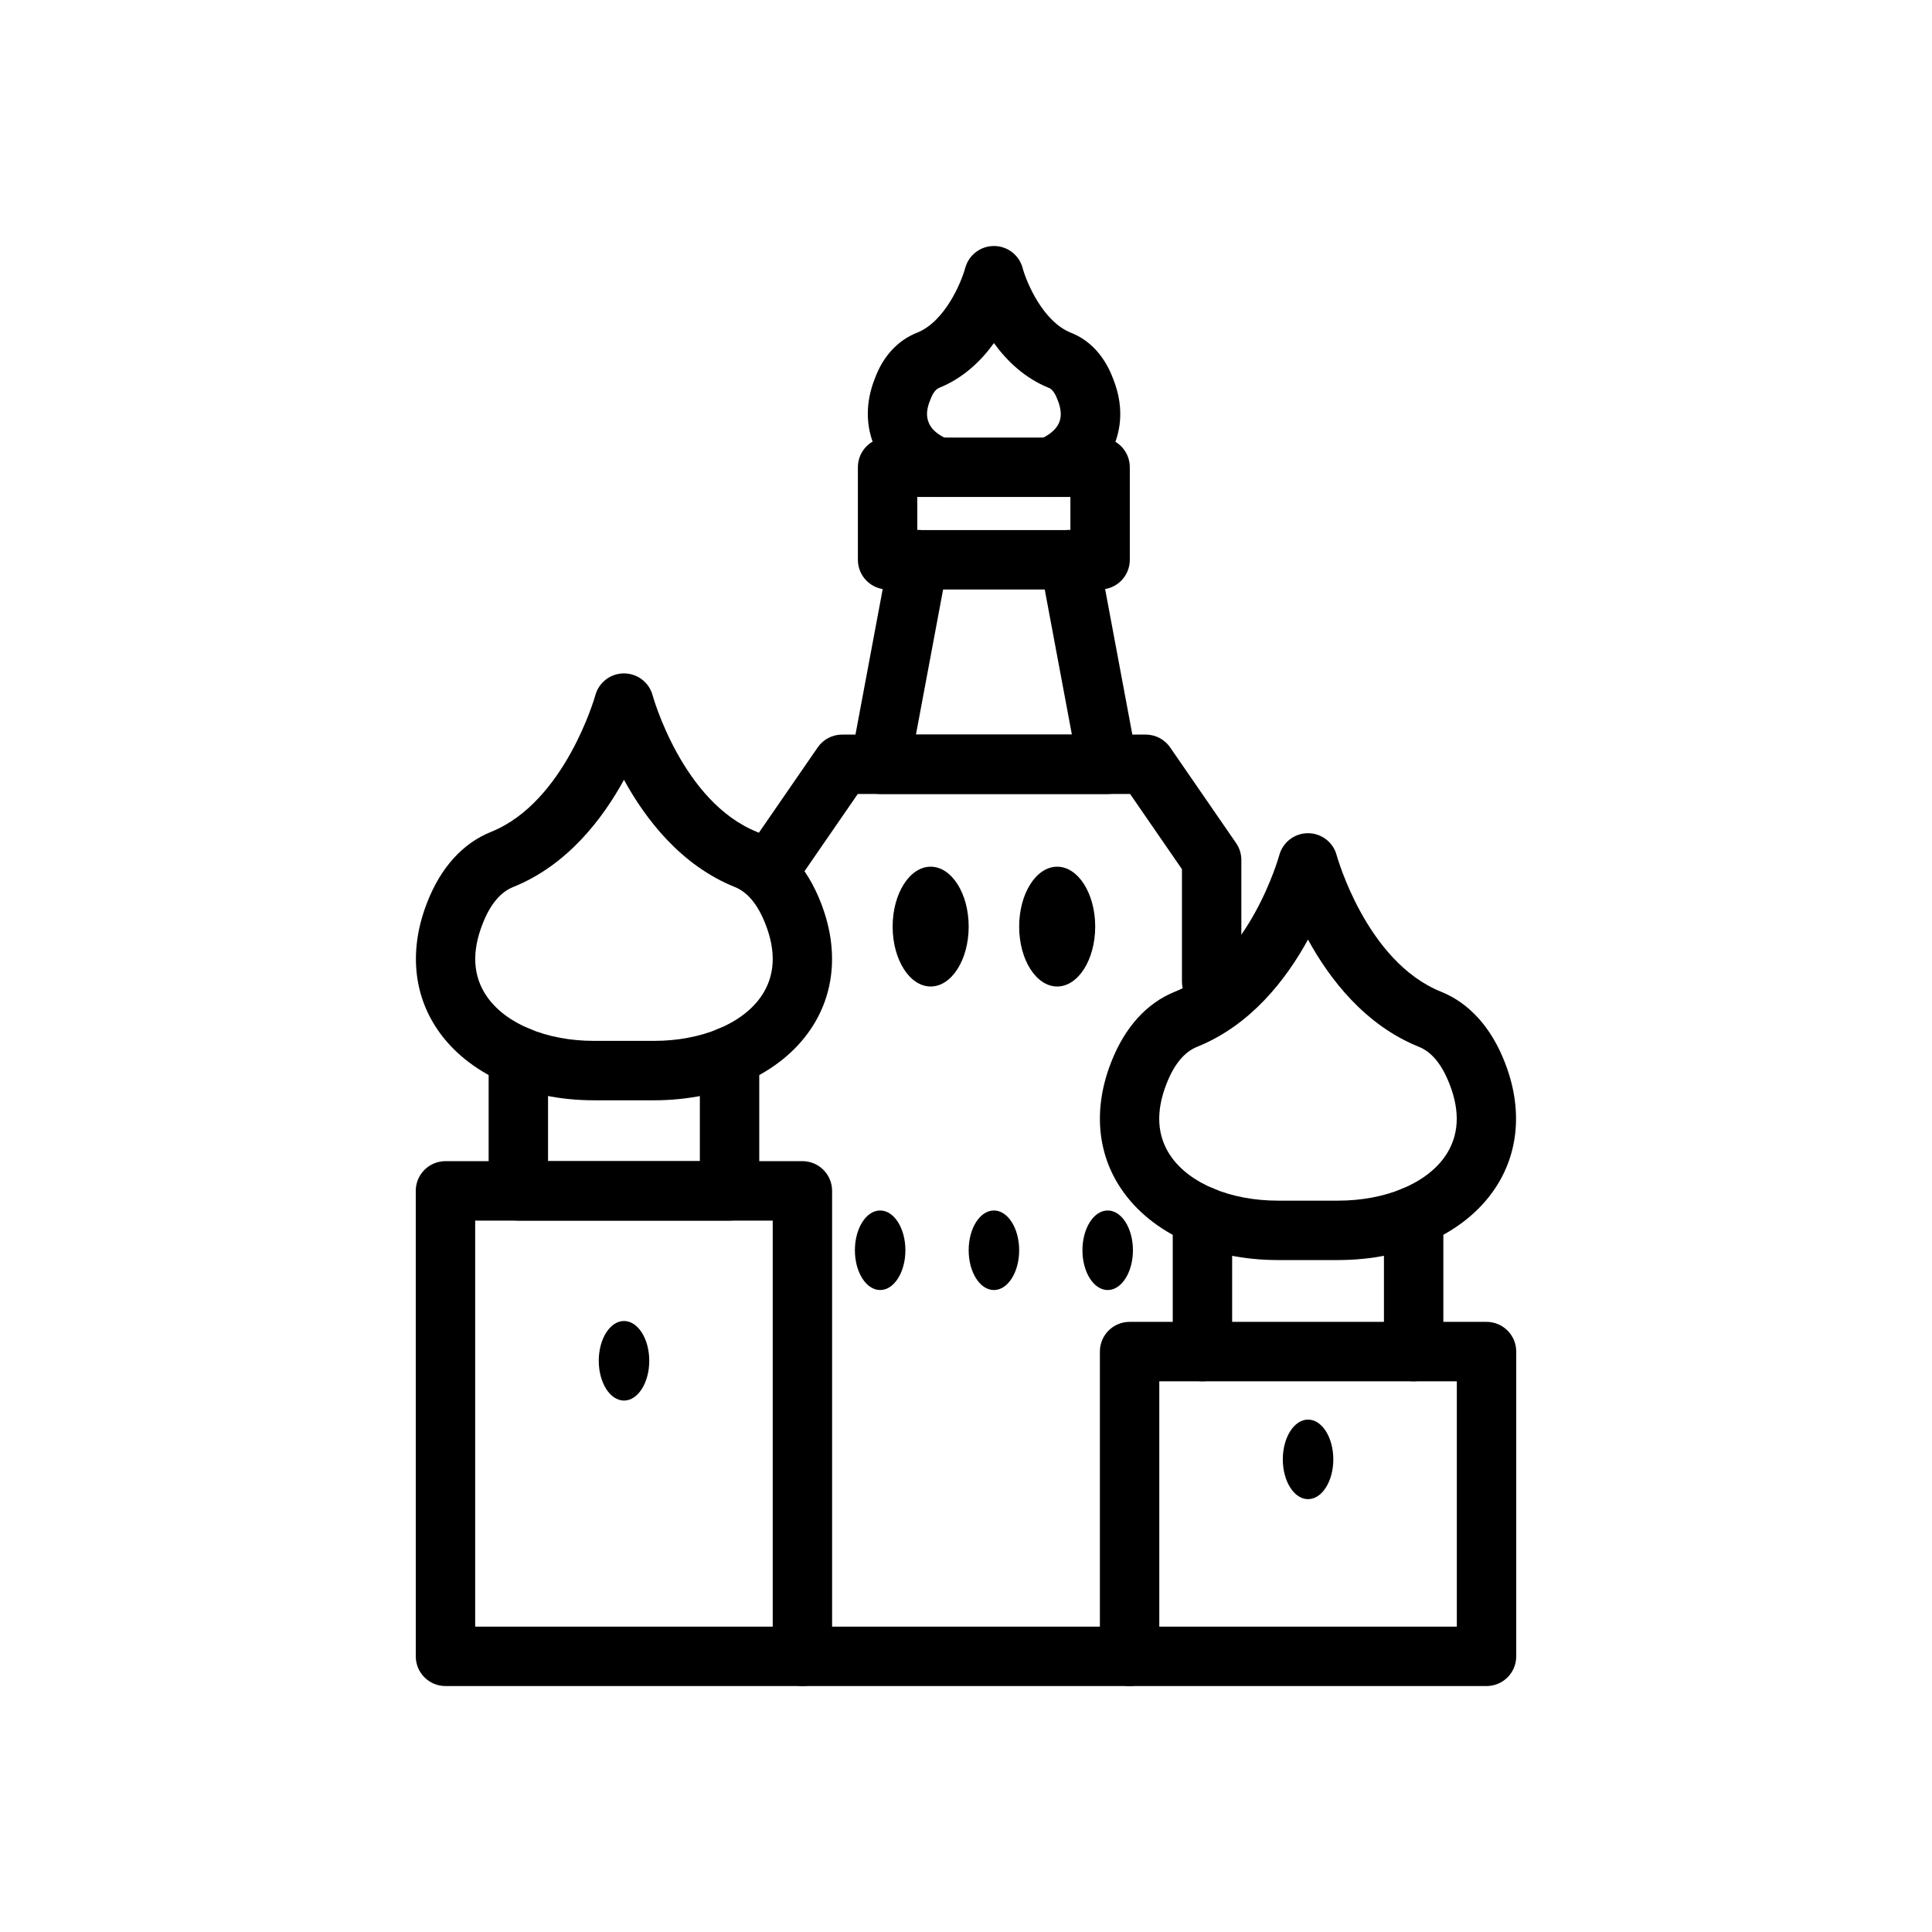
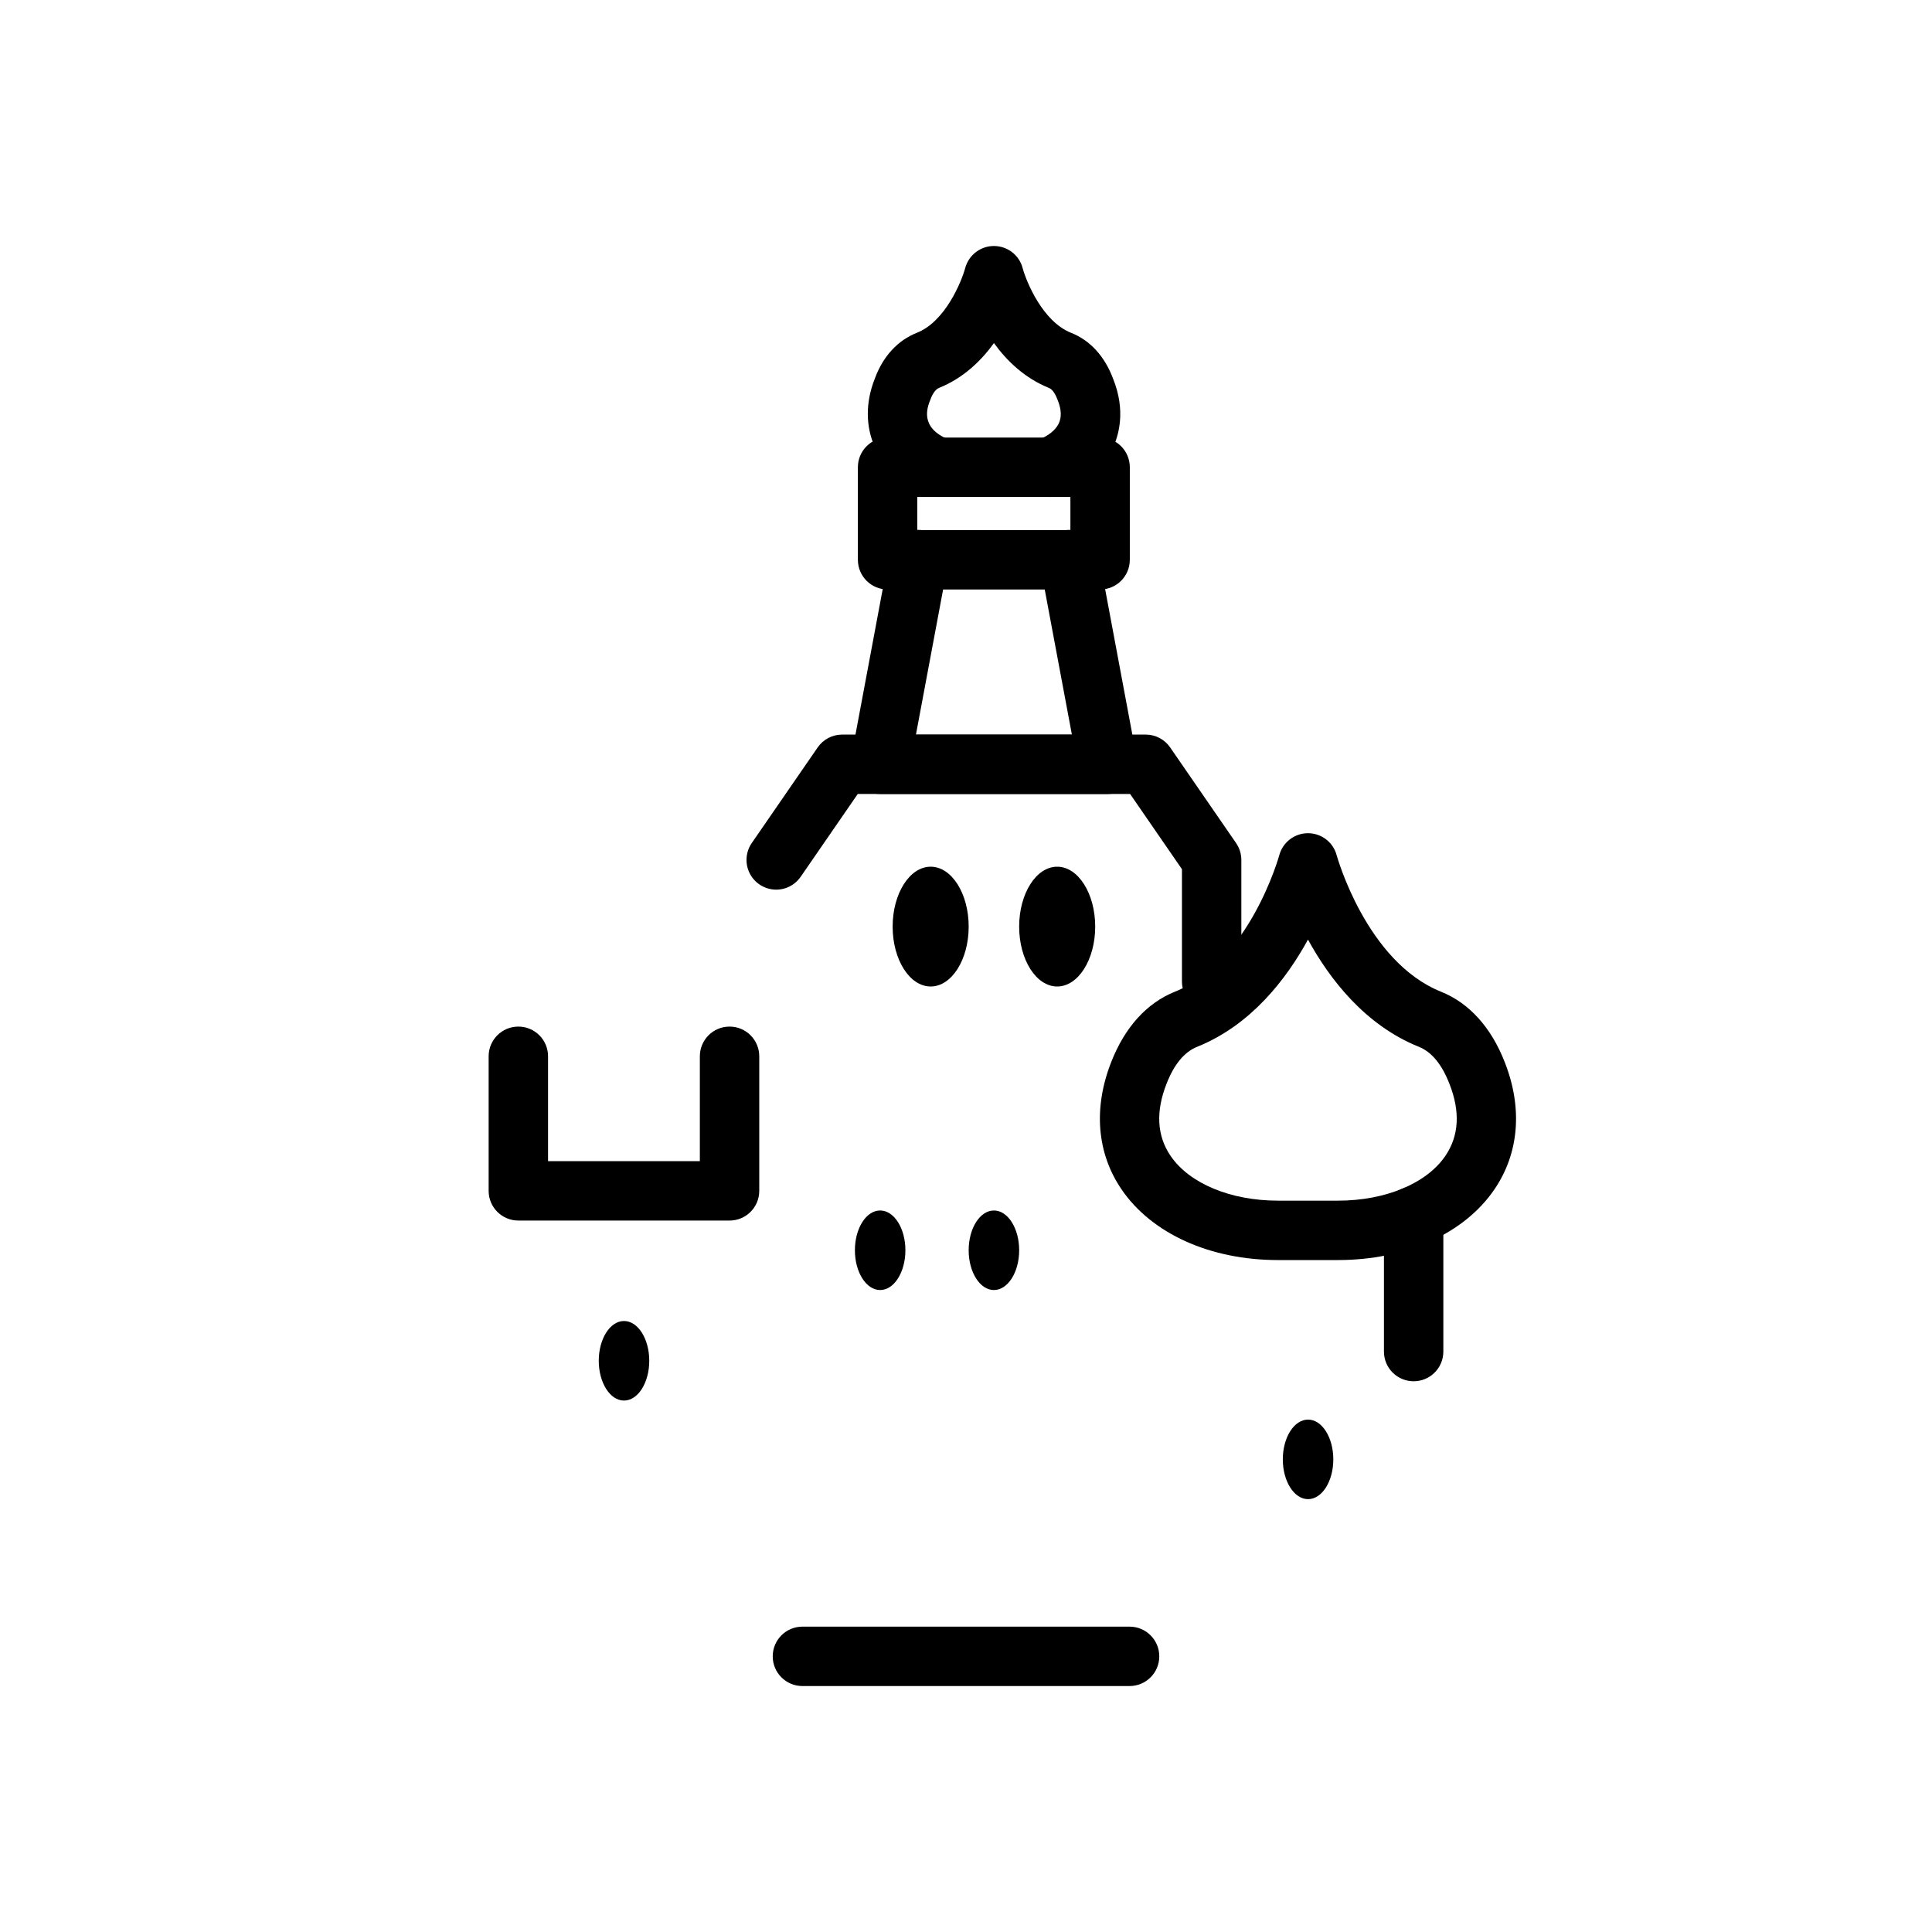
<svg xmlns="http://www.w3.org/2000/svg" fill="#000000" width="800px" height="800px" version="1.1" viewBox="144 144 512 512">
  <g>
-     <path d="m317.3 435.59h-15.875c-17.988 0-33.504-7.012-41.488-18.75-6.535-9.598-7.496-21.574-2.715-33.719 3.574-9.203 9.426-15.668 16.906-18.66 19.602-7.887 27.551-35.875 27.629-36.156 0.914-3.449 4.035-5.848 7.602-5.848 3.566 0 6.688 2.398 7.602 5.844 0.078 0.27 7.848 28.199 27.645 36.164 7.457 2.984 13.309 9.449 16.906 18.688 4.773 12.117 3.812 24.09-2.731 33.688-7.988 11.742-23.5 18.75-41.48 18.75zm-7.941-84.934c-5.742 10.492-15.105 22.68-29.367 28.414-3.391 1.355-6.113 4.648-8.102 9.785-2.922 7.394-2.551 13.816 1.062 19.121 4.981 7.32 15.891 11.867 28.473 11.867h15.875c12.578 0 23.484-4.547 28.473-11.867 3.613-5.309 3.973-11.73 1.078-19.086-2.016-5.176-4.734-8.473-8.109-9.82-14.262-5.734-23.633-17.922-29.383-28.414z" />
    <path d="m498.57 477.93h-15.883c-17.98 0-33.496-7.008-41.48-18.75-6.543-9.598-7.504-21.57-2.723-33.719 3.59-9.211 9.441-15.676 16.906-18.66 19.789-7.961 27.559-35.891 27.637-36.172 0.93-3.43 4.043-5.82 7.602-5.82h0.016c3.559 0.008 6.672 2.398 7.586 5.84 0.078 0.266 7.84 28.195 27.645 36.16 7.465 2.992 13.316 9.461 16.906 18.695 4.766 12.105 3.805 24.082-2.731 33.68-7.984 11.734-23.492 18.746-41.48 18.746zm-7.941-84.93c-5.742 10.492-15.113 22.68-29.375 28.414-3.383 1.352-6.106 4.648-8.109 9.793-2.906 7.383-2.543 13.809 1.07 19.113 4.988 7.32 15.898 11.867 28.473 11.867h15.883c12.578 0 23.484-4.547 28.469-11.867 3.613-5.309 3.981-11.727 1.078-19.086-2.008-5.176-4.727-8.469-8.102-9.82-14.27-5.738-23.641-17.922-29.387-28.414z" />
    <path d="m422.2 275.7c-3.129 0-6.09-1.879-7.312-4.961-1.613-4.039 0.359-8.617 4.398-10.227 2.523-1.004 4.391-2.492 5.242-4.188 0.844-1.668 0.777-3.758-0.199-6.211-0.43-1.16-1.207-2.859-2.312-3.293-6.449-2.594-11.199-7.184-14.613-11.902-3.398 4.715-8.125 9.293-14.543 11.875-1.184 0.465-1.961 2.164-2.312 3.141-0.793 1.977-2.961 7.422 4.965 10.586 4.043 1.605 6.012 6.188 4.398 10.223-1.613 4.047-6.211 6.004-10.223 4.398-13.277-5.293-18.973-17.977-13.836-30.852 2.16-5.863 6.066-10.125 11.215-12.133 7.406-2.984 11.711-13.395 12.73-17.152 0.938-3.426 4.051-5.812 7.594-5.812h0.039c3.559 0.016 6.672 2.402 7.578 5.848 1.016 3.723 5.312 14.133 12.801 17.145 5.074 1.98 8.98 6.242 11.215 12.289 3.312 8.316 1.59 14.914-0.445 18.953-2.629 5.199-7.289 9.25-13.469 11.715-0.949 0.379-1.941 0.559-2.91 0.559z" />
    <path d="m437.54 354.42h-60.293c-2.344 0-4.559-1.043-6.059-2.844-1.492-1.801-2.113-4.176-1.684-6.477l10.156-54.238c0.809-4.266 4.926-7.09 9.188-6.289 4.273 0.801 7.094 4.914 6.297 9.188l-8.41 44.918h41.328l-8.41-44.918c-0.801-4.273 2.023-8.387 6.297-9.188 4.25-0.809 8.379 2.023 9.188 6.289l10.148 54.238c0.43 2.301-0.191 4.68-1.684 6.477-1.504 1.805-3.715 2.844-6.062 2.844z" />
    <path d="m465.1 411.96c-4.352 0-7.871-3.523-7.871-7.871v-29.746l-13.738-19.926h-72.18l-15.129 21.945c-1.961 2.836-5.527 4.078-8.816 3.047-3.289-1.023-5.535-4.066-5.535-7.516 0-1.797 0.602-3.457 1.605-4.785l17.258-25.031c1.469-2.133 3.891-3.406 6.481-3.406h80.449c2.59 0 5.012 1.273 6.481 3.406l17.473 25.348c0.906 1.312 1.391 2.871 1.391 4.465v32.195c0.004 4.348-3.516 7.875-7.867 7.875z" />
    <path d="m337.34 467.46h-55.973c-4.352 0-7.871-3.523-7.871-7.871v-35.66c0-4.348 3.519-7.871 7.871-7.871 4.352 0 7.871 3.523 7.871 7.871v27.785h40.23v-27.785c0-4.348 3.519-7.871 7.871-7.871 4.352 0 7.871 3.523 7.871 7.871v35.66c0.004 4.348-3.519 7.871-7.871 7.871z" />
-     <path d="m356.65 590.82h-94.594c-4.352 0-7.871-3.523-7.871-7.871l-0.004-123.36c0-4.348 3.519-7.871 7.871-7.871h94.594c4.352 0 7.871 3.523 7.871 7.871v123.36c0.004 4.344-3.516 7.867-7.867 7.867zm-86.723-15.742h78.852v-107.61h-78.852z" />
-     <path d="m537.95 590.82h-94.598c-4.352 0-7.871-3.523-7.871-7.871v-80.77c0-4.348 3.519-7.871 7.871-7.871h94.594c4.352 0 7.871 3.523 7.871 7.871v80.77c0.004 4.348-3.519 7.871-7.867 7.871zm-86.727-15.742h78.852v-65.023h-78.852z" />
-     <path d="m462.66 510.05c-4.352 0-7.871-3.523-7.871-7.871v-35.898c0-4.348 3.519-7.871 7.871-7.871 4.352 0 7.871 3.523 7.871 7.871v35.898c0 4.344-3.519 7.871-7.871 7.871z" />
    <path d="m518.63 510.05c-4.352 0-7.871-3.523-7.871-7.871v-35.898c0-4.348 3.519-7.871 7.871-7.871 4.352 0 7.871 3.523 7.871 7.871v35.898c0 4.344-3.519 7.871-7.871 7.871z" />
    <path d="m443.35 590.82h-86.699c-4.352 0-7.871-3.523-7.871-7.871 0-4.348 3.519-7.871 7.871-7.871h86.699c4.352 0 7.871 3.523 7.871 7.871 0 4.348-3.519 7.871-7.871 7.871z" />
    <path d="m383.94 475.33c0 5.824-2.996 10.543-6.691 10.543-3.699 0-6.691-4.719-6.691-10.543 0-5.82 2.992-10.539 6.691-10.539 3.695 0 6.691 4.719 6.691 10.539" />
    <path d="m316.06 504.62c0 5.82-2.996 10.543-6.691 10.543-3.695 0-6.691-4.723-6.691-10.543 0-5.82 2.996-10.539 6.691-10.539 3.695 0 6.691 4.719 6.691 10.539" />
    <path d="m414.09 475.33c0 5.824-2.996 10.543-6.691 10.543-3.695 0-6.691-4.719-6.691-10.543 0-5.82 2.996-10.539 6.691-10.539 3.695 0 6.691 4.719 6.691 10.539" />
    <path d="m400.71 389.56c0 8.766-4.512 15.871-10.074 15.871-5.566 0-10.078-7.106-10.078-15.871s4.512-15.875 10.078-15.875c5.562 0 10.074 7.109 10.074 15.875" />
    <path d="m434.24 389.56c0 8.766-4.512 15.871-10.078 15.871-5.562 0-10.074-7.106-10.074-15.871s4.512-15.875 10.074-15.875c5.566 0 10.078 7.109 10.078 15.875" />
    <path d="m497.34 530.75c0 5.82-2.996 10.539-6.691 10.539-3.695 0-6.691-4.719-6.691-10.539 0-5.824 2.996-10.543 6.691-10.543 3.695 0 6.691 4.719 6.691 10.543" />
-     <path d="m444.24 475.33c0 5.824-2.996 10.543-6.691 10.543s-6.691-4.719-6.691-10.543c0-5.82 2.996-10.539 6.691-10.539s6.691 4.719 6.691 10.539" />
    <path d="m435.54 300.22h-56.32c-4.352 0-7.871-3.523-7.871-7.871v-24.523c0-4.348 3.519-7.871 7.871-7.871h56.32c4.352 0 7.871 3.523 7.871 7.871v24.523c0 4.348-3.519 7.871-7.871 7.871zm-48.449-15.746h40.574v-8.777h-40.574z" />
  </g>
</svg>